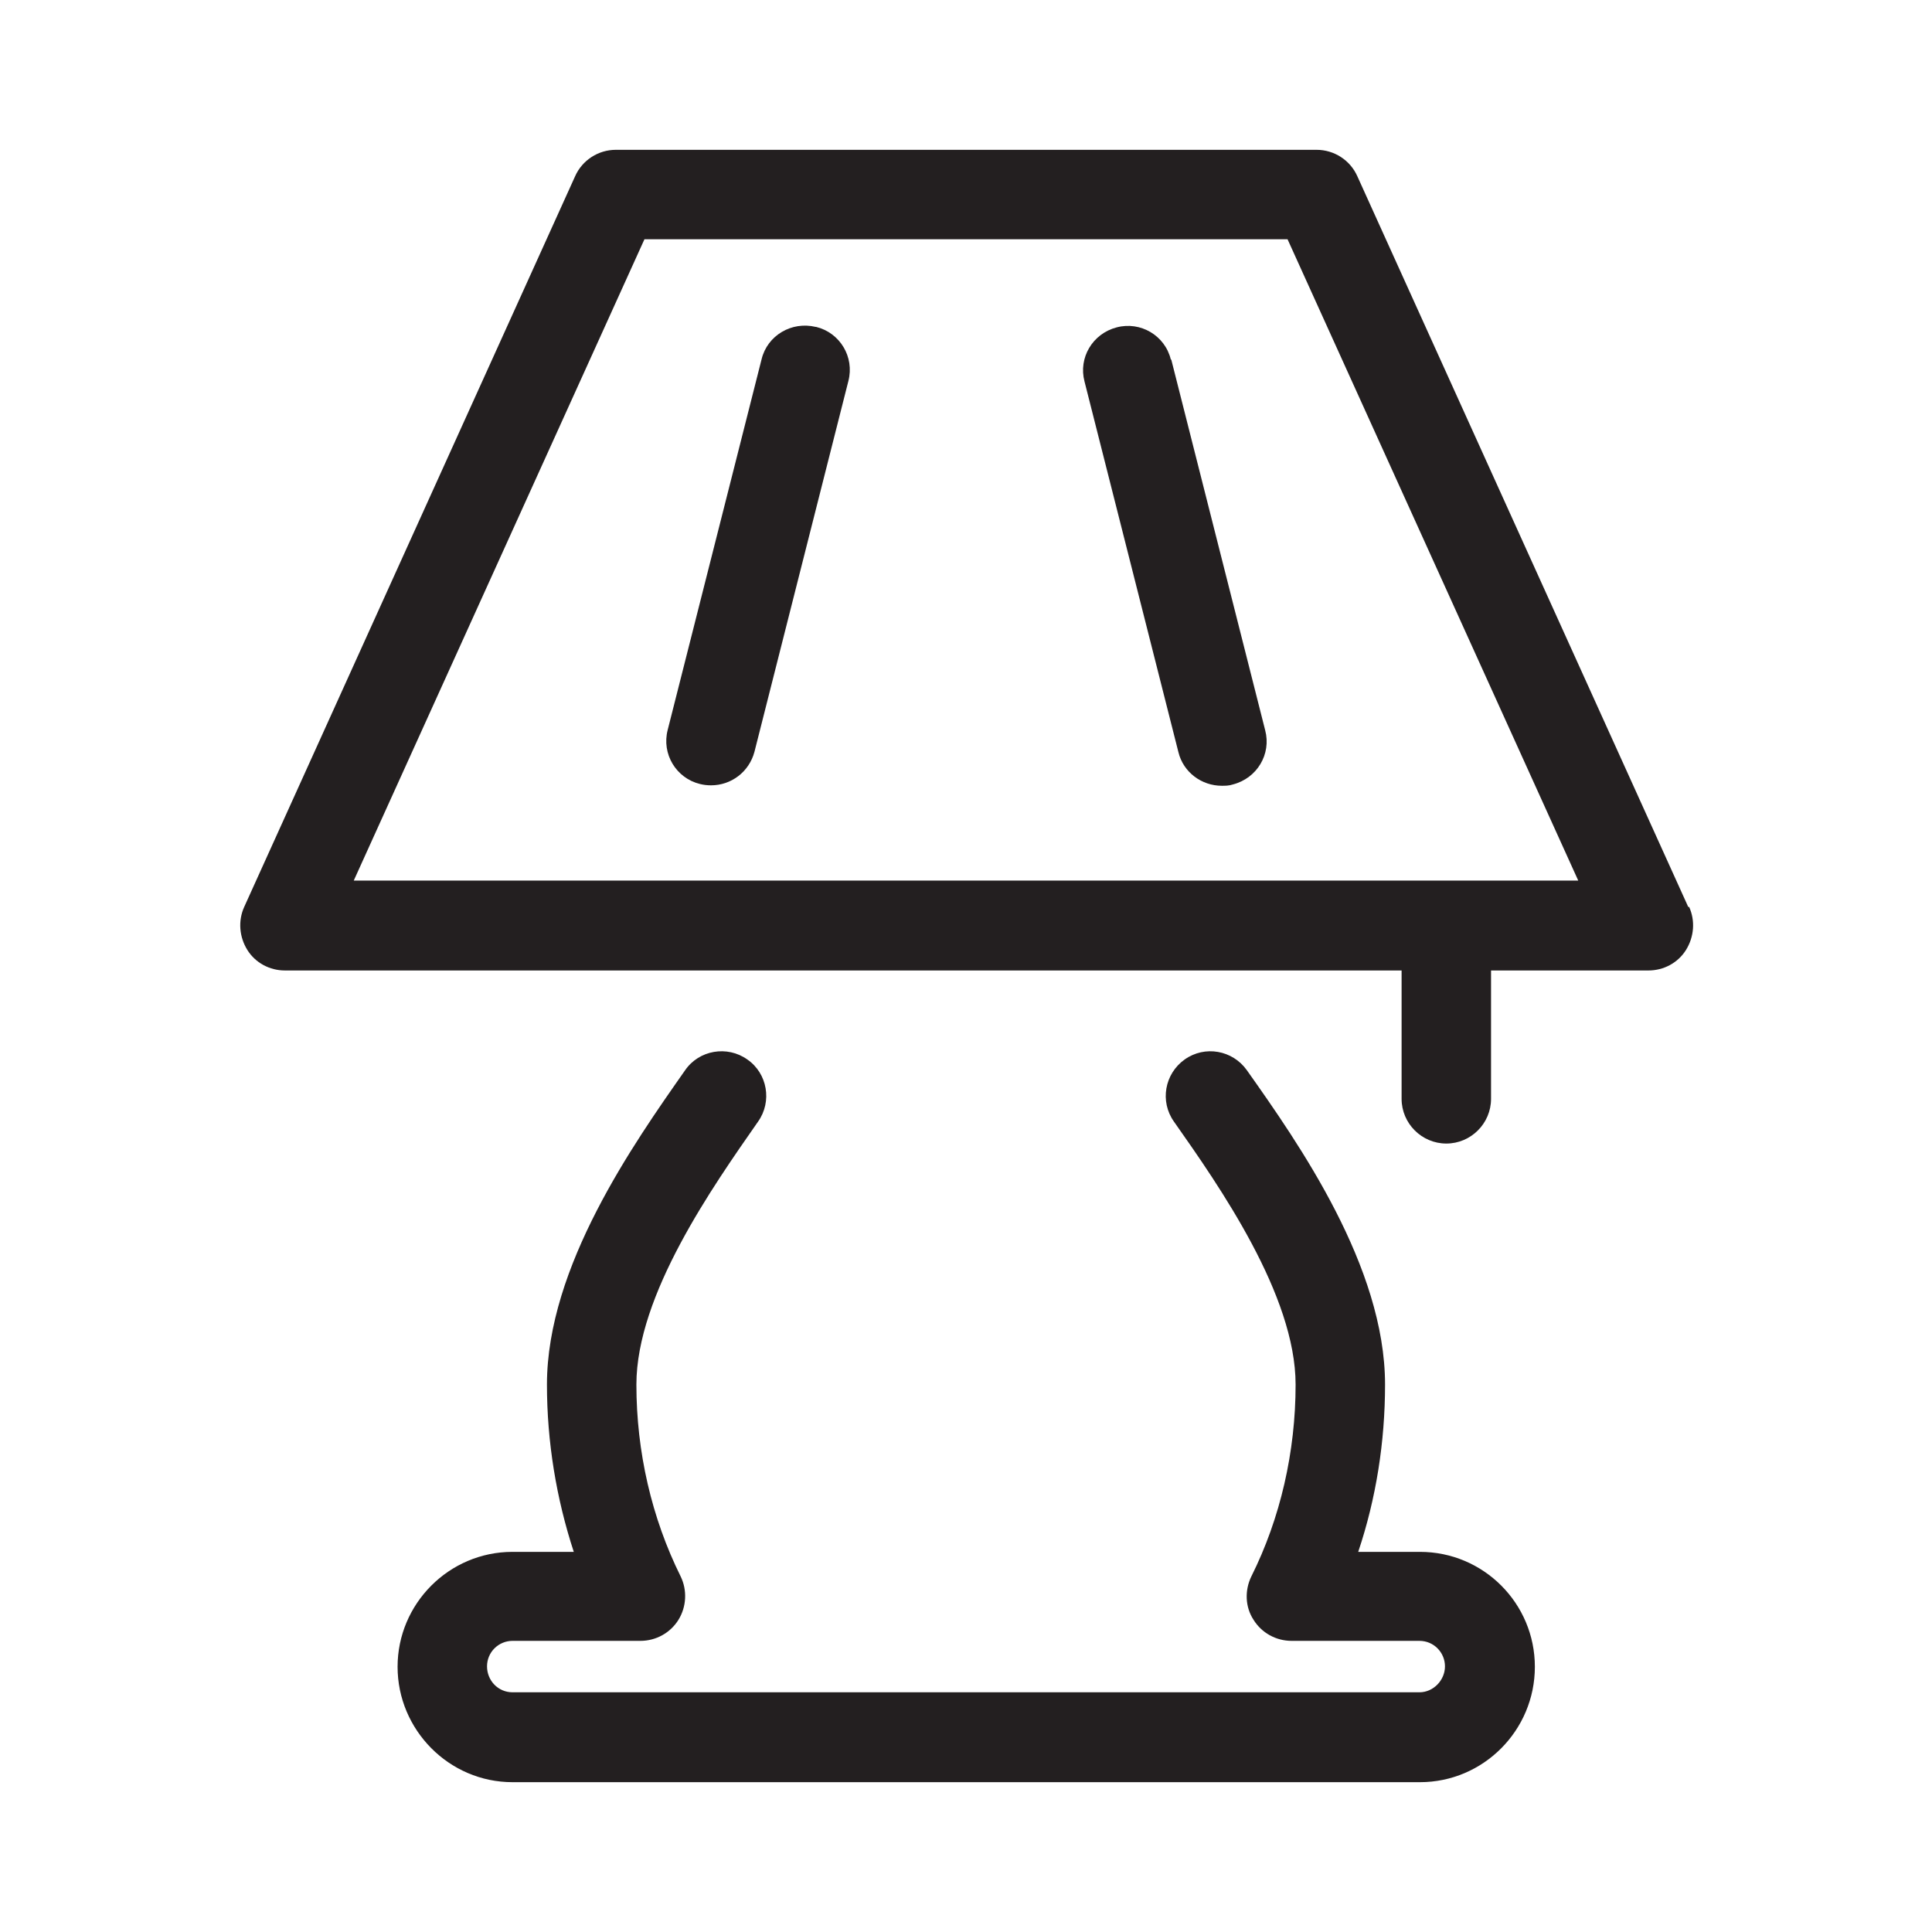
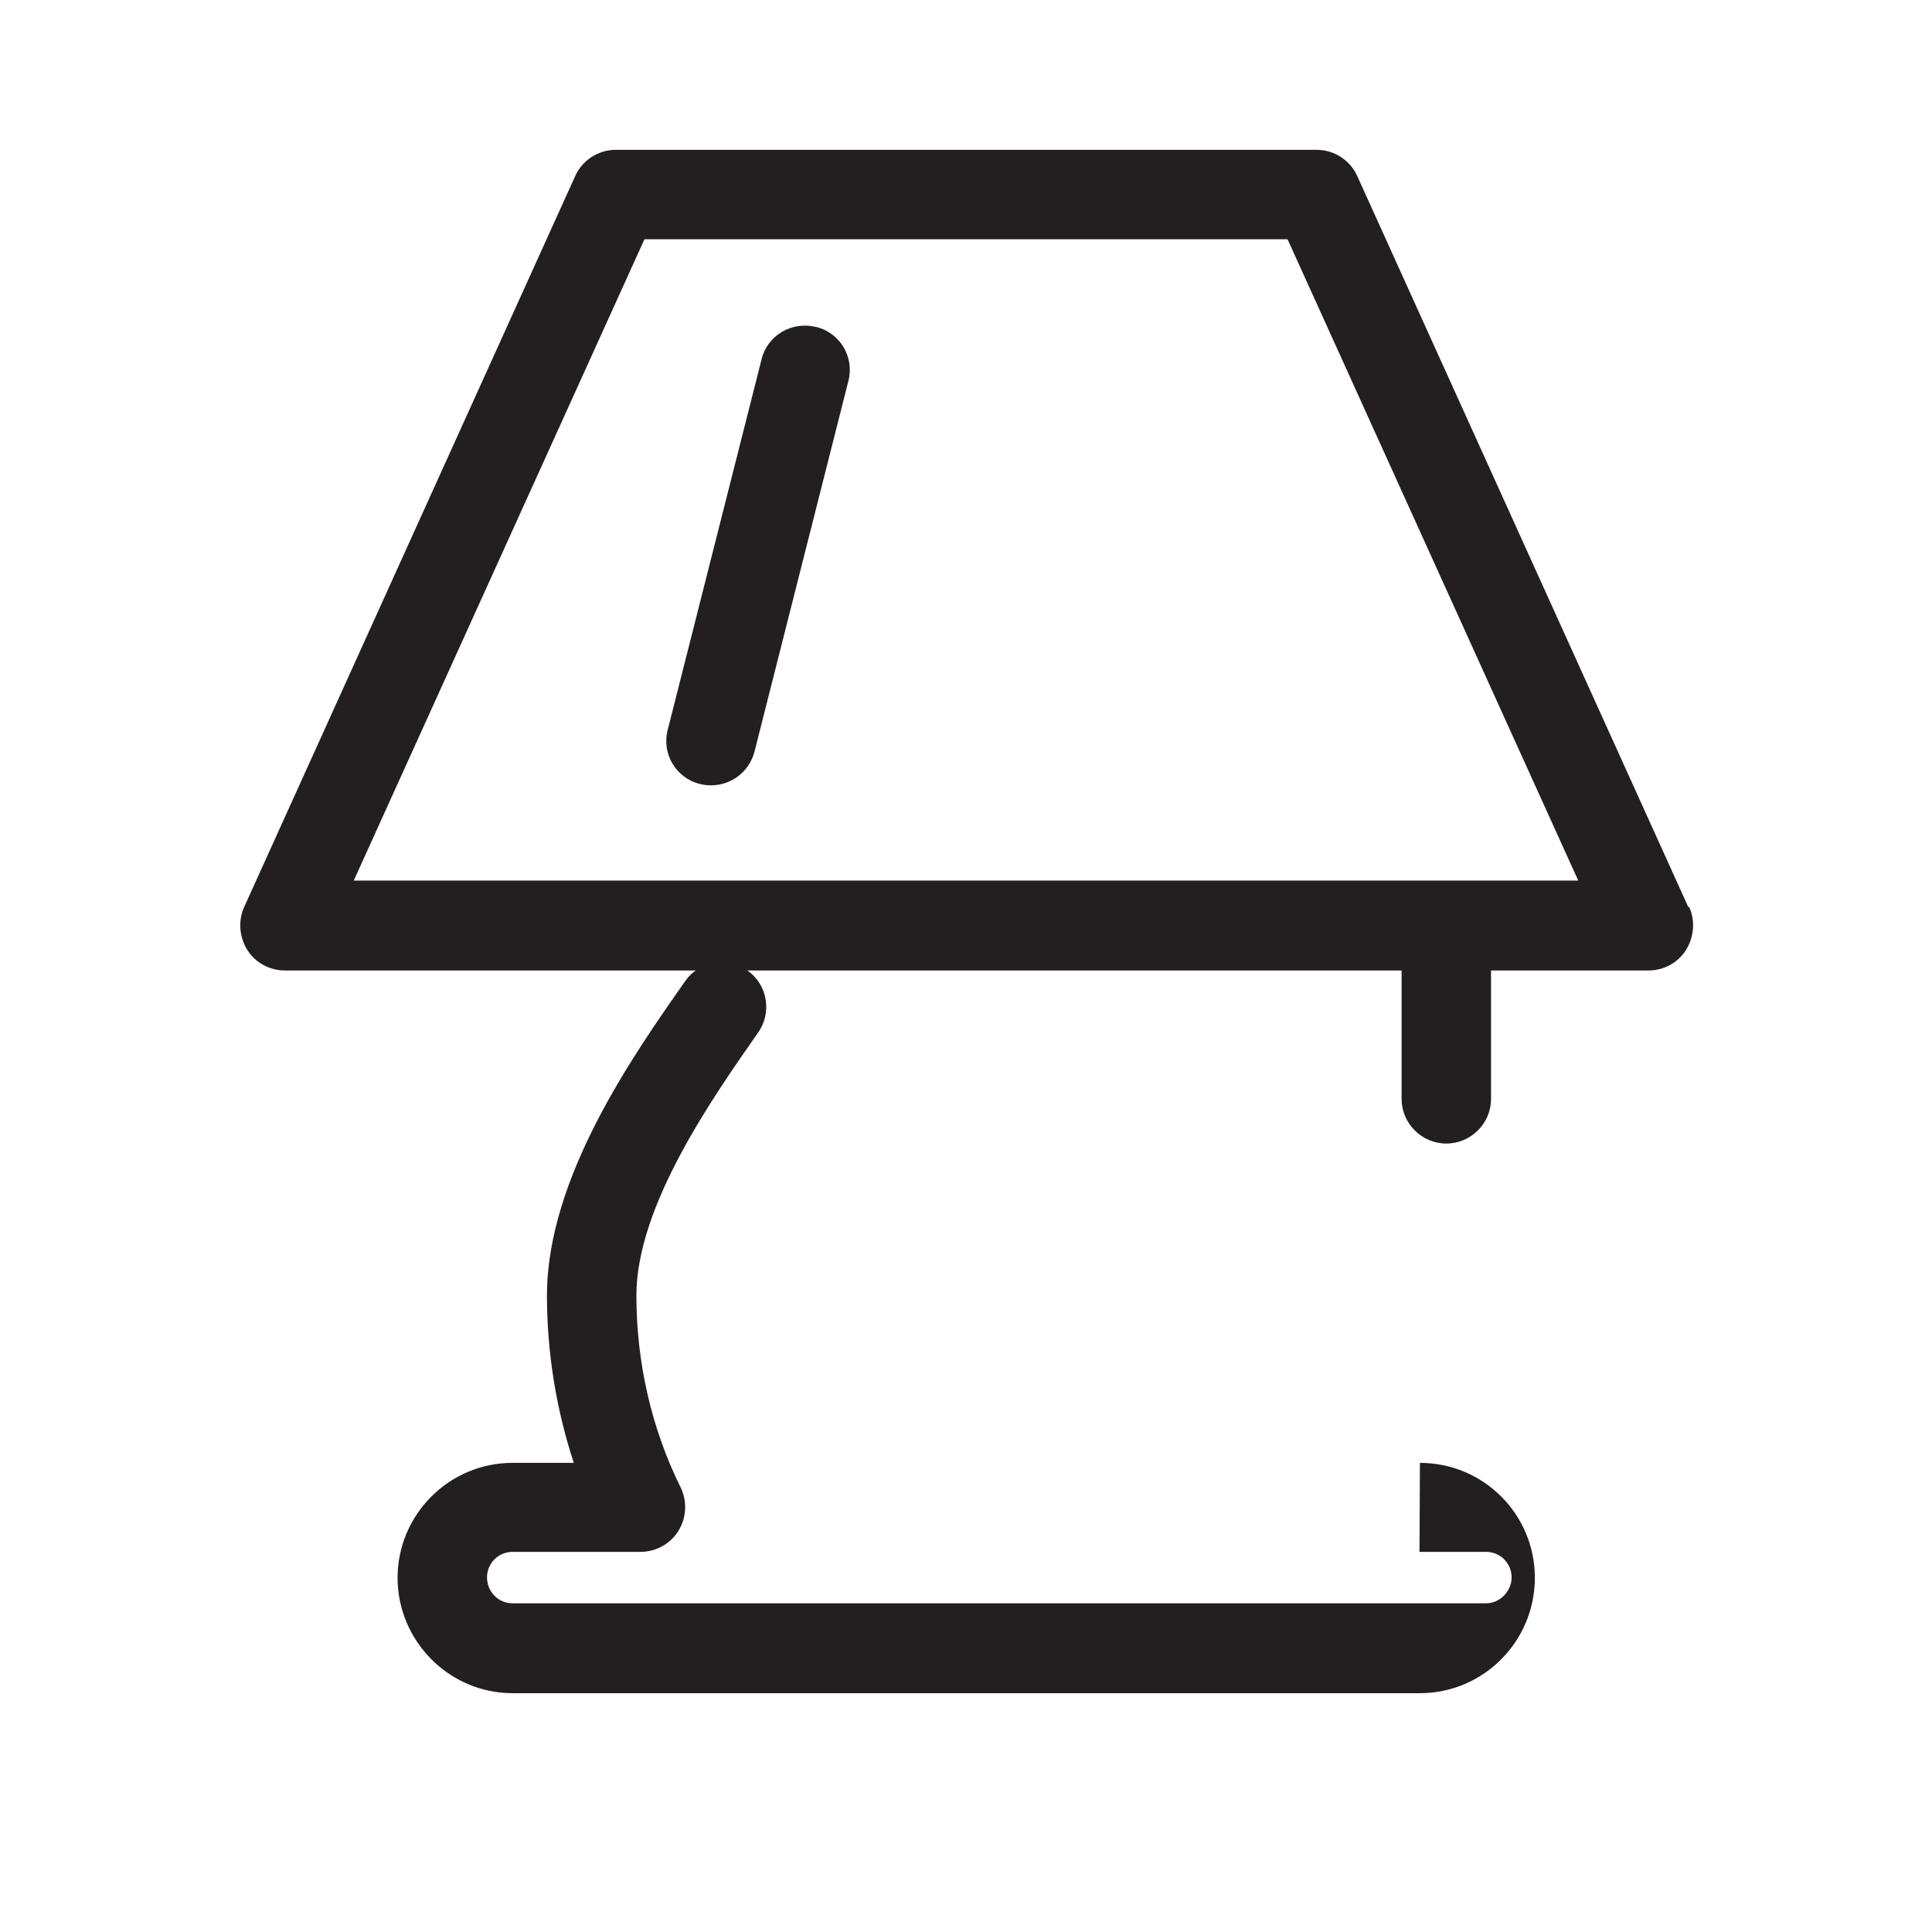
<svg xmlns="http://www.w3.org/2000/svg" id="Layer_1" viewBox="0 0 43.2 43.2">
  <defs>
    <style>.cls-1{fill:#231f20;}</style>
  </defs>
-   <path class="cls-1" d="M31.74,34.7h-1.37c.4-1.19.6-2.46.6-3.74,0-2.64-1.93-5.39-3.09-7.03-.32-.45-.94-.56-1.39-.24-.45.32-.56.94-.24,1.39,1.02,1.45,2.72,3.88,2.72,5.88,0,1.5-.34,2.99-.99,4.29-.15.31-.14.68.05.97.18.29.5.47.85.47h2.86c.32,0,.57.26.57.57s-.26.58-.57.58H11.46c-.32,0-.57-.26-.57-.58s.26-.57.57-.57h2.86c.35,0,.67-.18.85-.47.18-.29.2-.66.05-.97-.65-1.31-.99-2.79-.99-4.29,0-2.01,1.71-4.43,2.72-5.88.32-.45.21-1.08-.24-1.39-.45-.32-1.08-.21-1.39.24-1.15,1.64-3.09,4.39-3.09,7.03,0,1.28.21,2.55.6,3.74h-1.37c-1.42,0-2.57,1.16-2.57,2.57s1.15,2.58,2.57,2.58h20.29c1.42,0,2.57-1.16,2.57-2.58s-1.15-2.57-2.57-2.57Z" />
+   <path class="cls-1" d="M31.74,34.7h-1.37h2.86c.32,0,.57.26.57.57s-.26.58-.57.58H11.46c-.32,0-.57-.26-.57-.58s.26-.57.57-.57h2.86c.35,0,.67-.18.85-.47.18-.29.2-.66.05-.97-.65-1.31-.99-2.79-.99-4.29,0-2.01,1.71-4.43,2.72-5.88.32-.45.21-1.08-.24-1.39-.45-.32-1.08-.21-1.39.24-1.15,1.64-3.09,4.39-3.09,7.03,0,1.28.21,2.55.6,3.74h-1.37c-1.42,0-2.57,1.16-2.57,2.57s1.15,2.58,2.57,2.58h20.29c1.42,0,2.57-1.16,2.57-2.58s-1.15-2.57-2.57-2.57Z" />
  <path class="cls-1" d="M37.75,20.28L30.35,3.94c-.16-.36-.52-.59-.91-.59h-15.67c-.39,0-.75.23-.91.59l-7.4,16.34c-.14.31-.11.67.07.96.18.29.5.46.84.46h24.97v2.87c0,.55.45,1,1,1s1-.45,1-1v-2.87h3.52c.34,0,.66-.17.84-.46.18-.29.21-.65.07-.96ZM7.91,19.69l6.5-14.34h14.38l6.5,14.34H7.91Z" />
  <path class="cls-1" d="M18.24,7.31c-.54-.13-1.08.19-1.21.72l-2.1,8.29c-.14.54.19,1.08.72,1.21.08.02.16.03.25.03.45,0,.85-.3.97-.75l2.1-8.29c.14-.54-.19-1.08-.72-1.21Z" />
-   <path class="cls-1" d="M26.18,8.04c-.13-.54-.68-.86-1.21-.72-.54.14-.86.68-.72,1.21l2.1,8.29c.11.45.52.75.97.75.08,0,.16,0,.25-.03.54-.14.86-.68.72-1.21l-2.1-8.29Z" />
</svg>